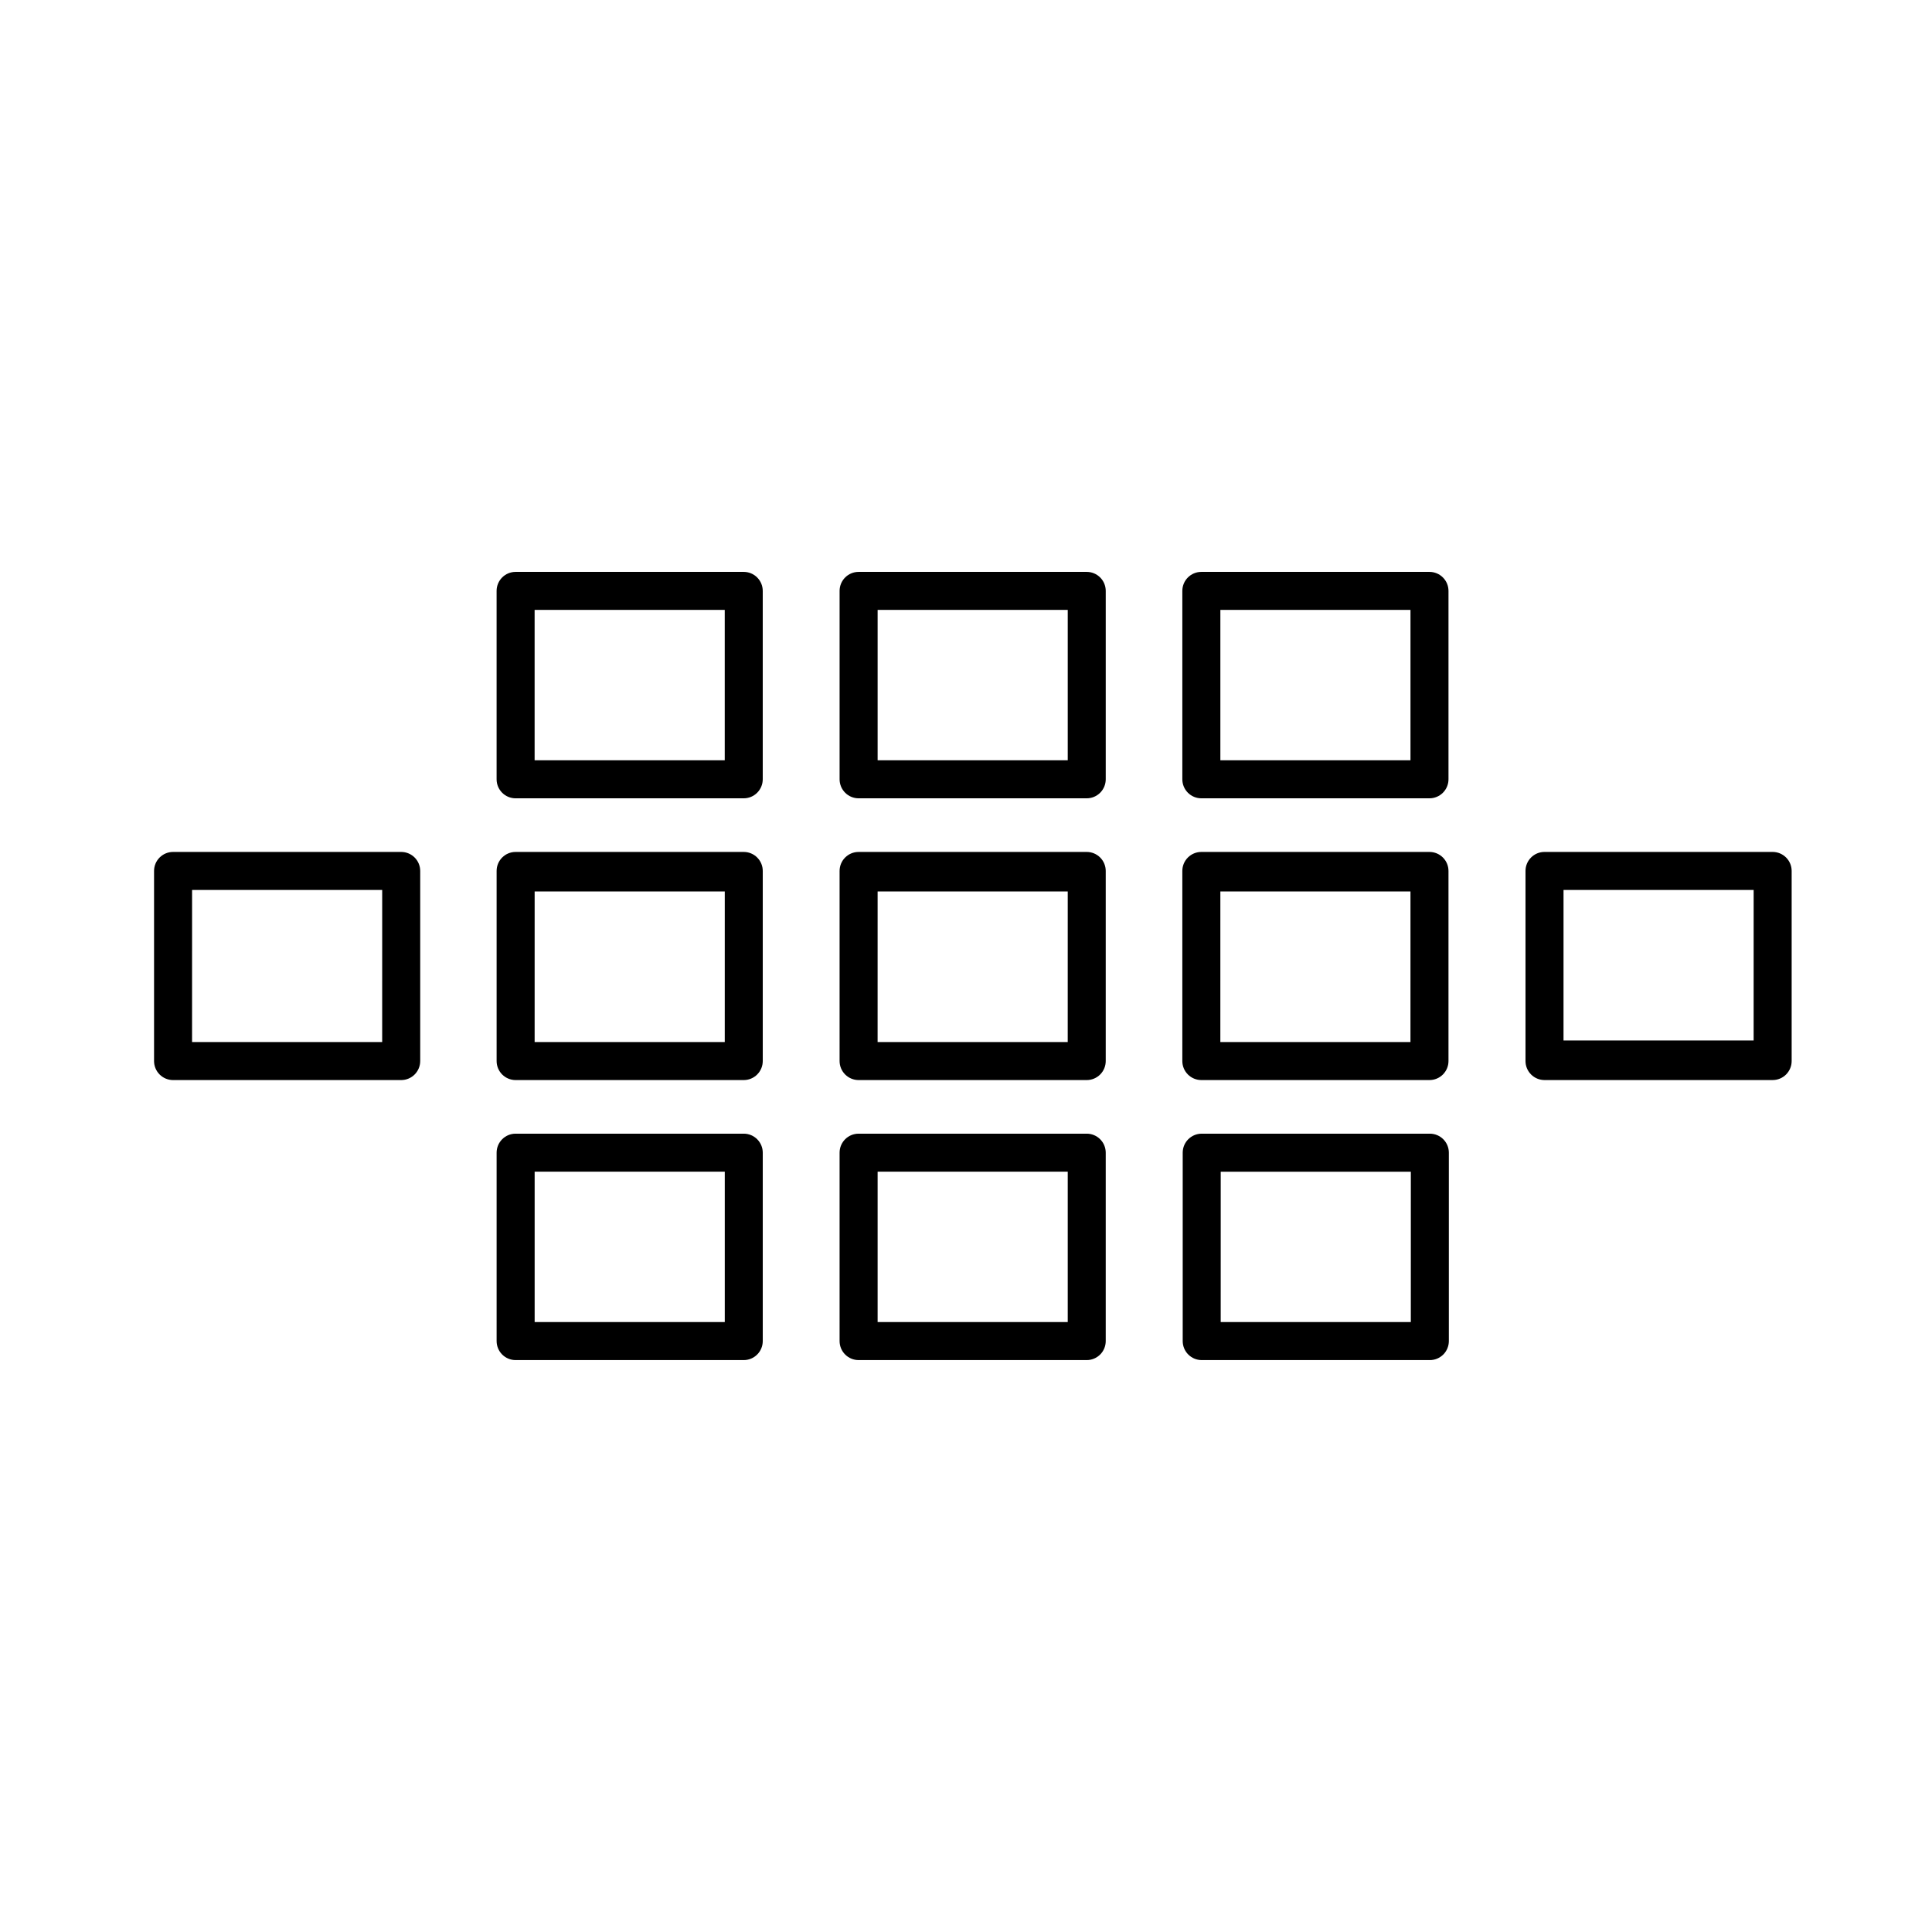
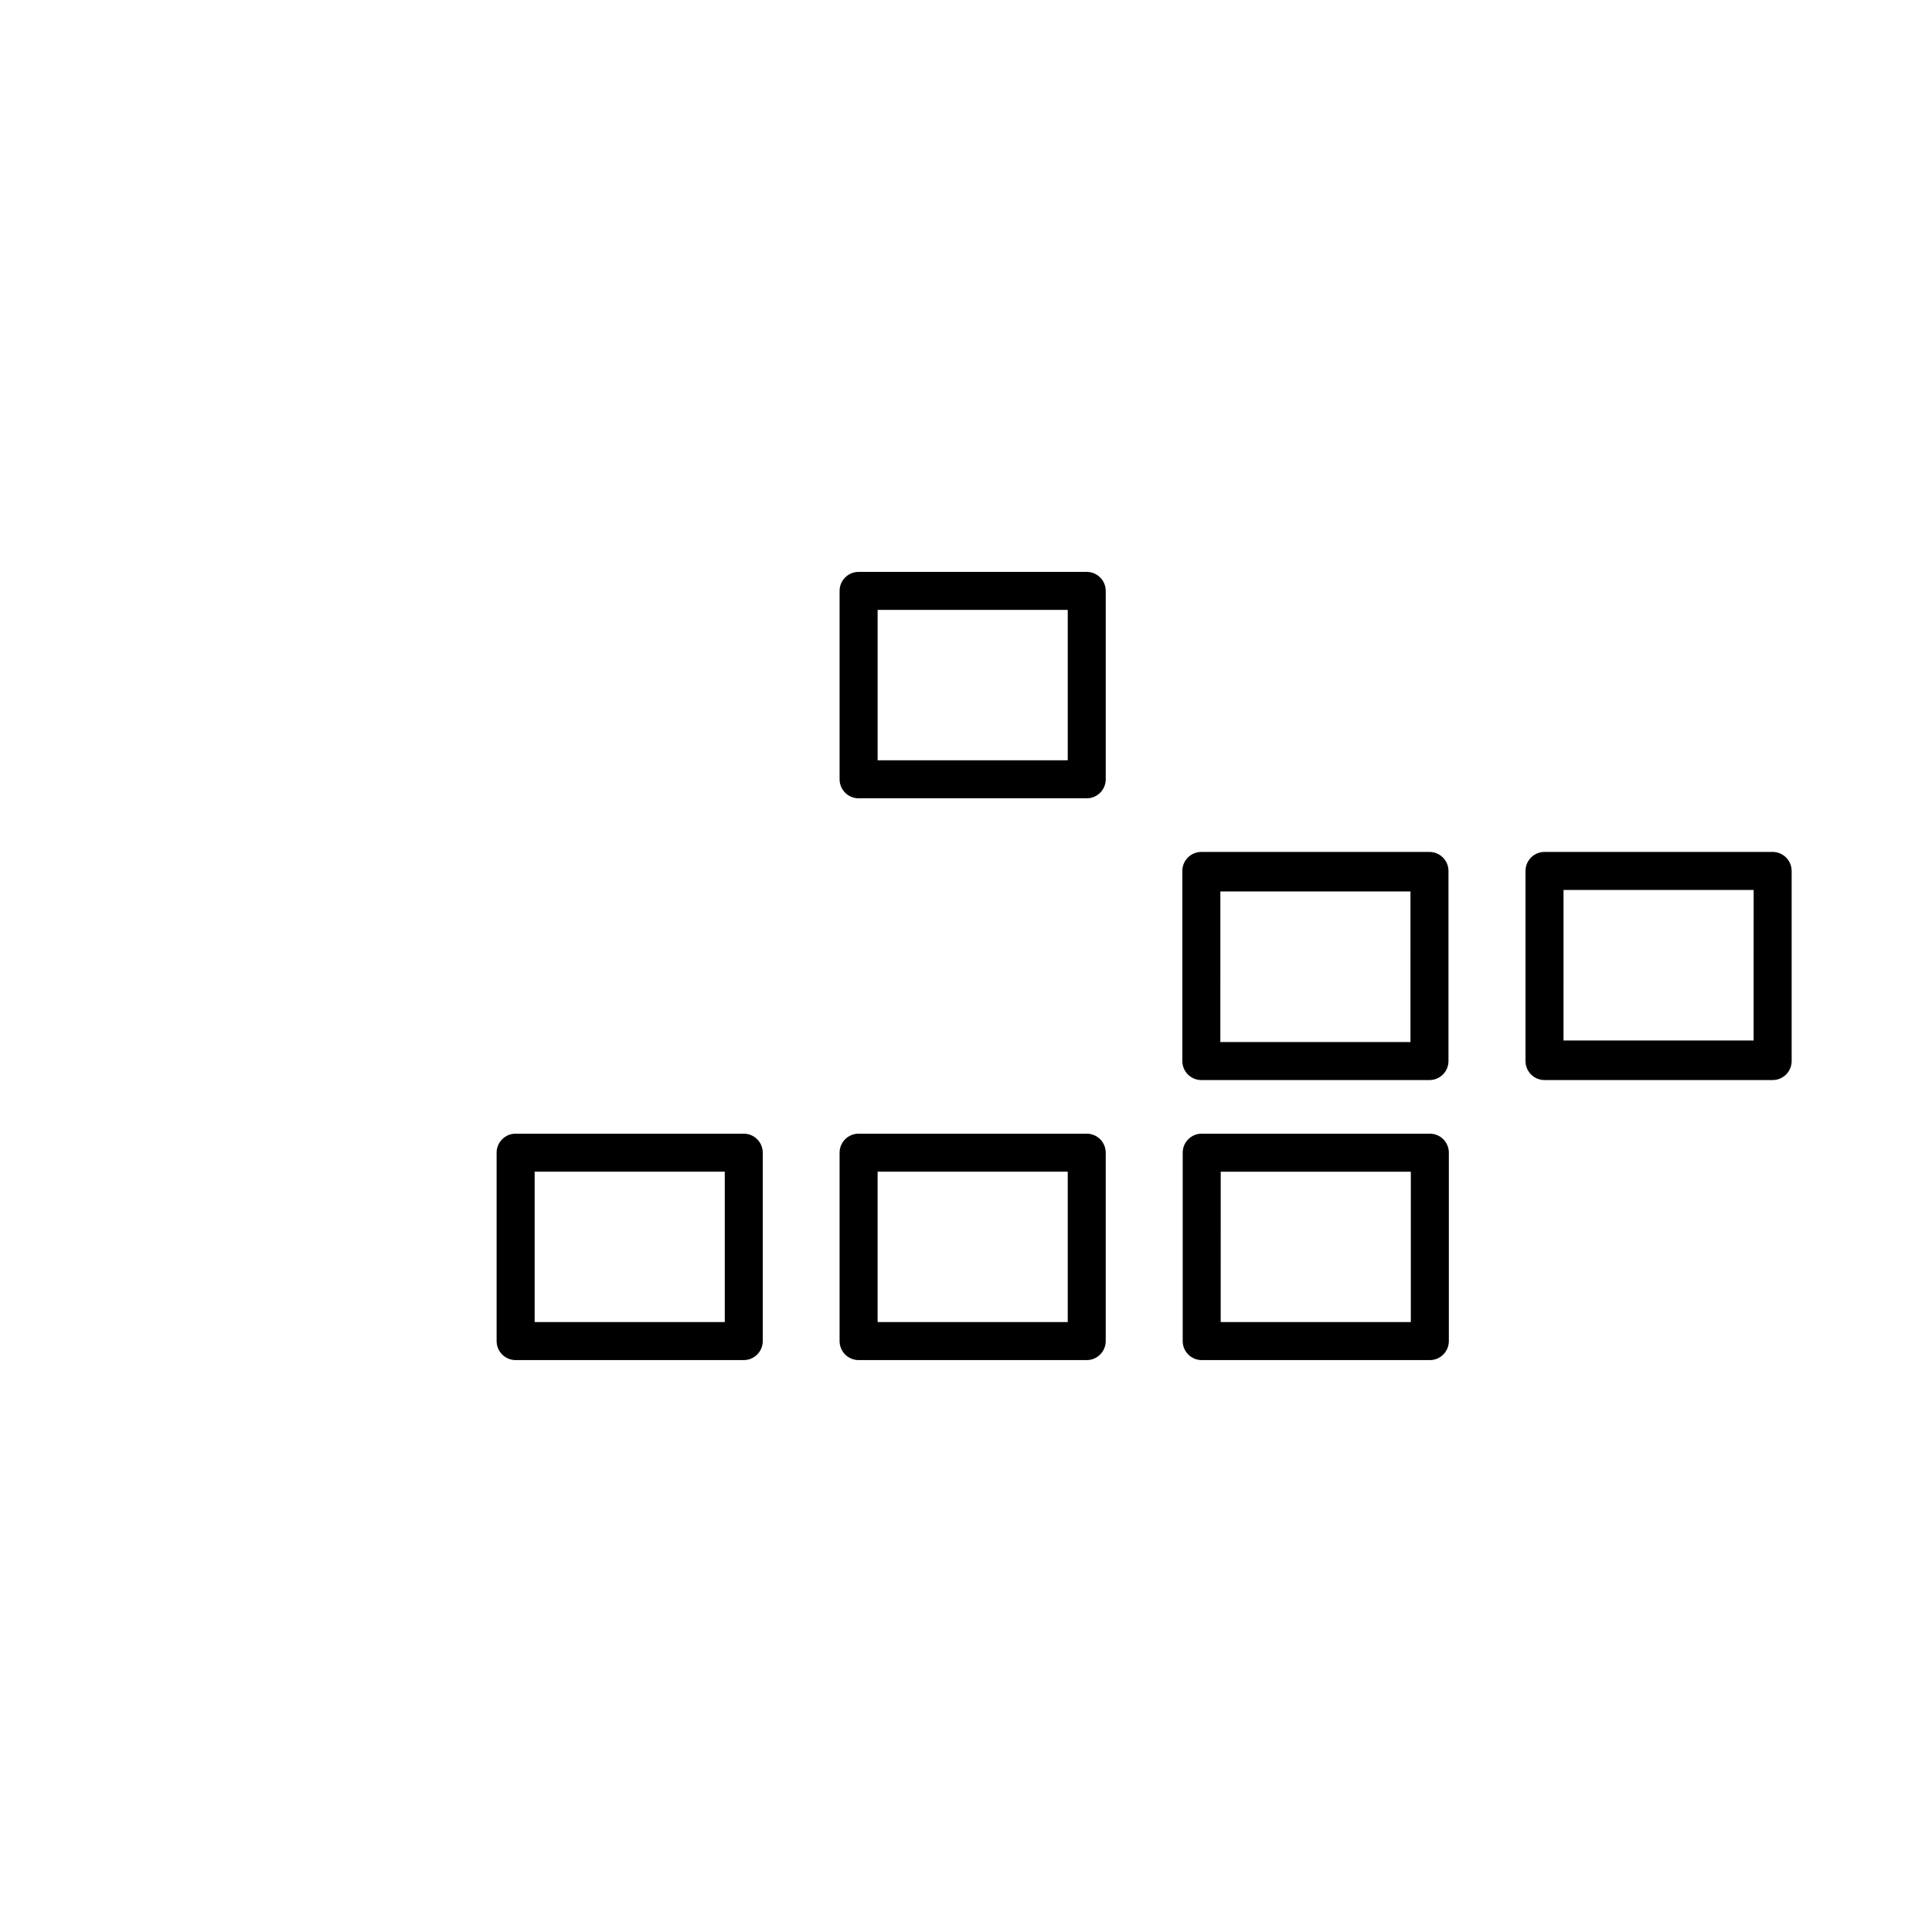
<svg xmlns="http://www.w3.org/2000/svg" fill="#000000" width="800px" height="800px" version="1.1" viewBox="144 144 512 512">
  <g>
-     <path d="m255.36 425.19v-50.379c0-1.336-0.531-2.617-1.477-3.562-0.945-0.945-2.227-1.477-3.562-1.477h-60.457c-2.781 0-5.039 2.258-5.039 5.039v50.379c0 1.336 0.531 2.617 1.477 3.562s2.227 1.477 3.562 1.477h60.457c1.336 0 2.617-0.531 3.562-1.477 0.945-0.945 1.477-2.227 1.477-3.562zm-10.078-5.039h-50.383l0.004-40.301h50.383z" />
-     <path d="m275.61 425.19c0 1.336 0.531 2.617 1.473 3.562 0.945 0.945 2.227 1.477 3.562 1.477h60.457c1.336 0 2.621-0.531 3.562-1.477 0.945-0.945 1.477-2.227 1.477-3.562v-50.379c0-1.336-0.531-2.617-1.477-3.562-0.941-0.945-2.227-1.477-3.562-1.477h-60.457c-2.781 0-5.035 2.258-5.035 5.039zm10.078-44.941h50.383l-0.004 39.906h-50.383z" />
-     <path d="m366.5 425.19c0 1.336 0.531 2.617 1.477 3.562 0.941 0.945 2.223 1.477 3.562 1.477h60.457c1.336 0 2.617-0.531 3.562-1.477 0.941-0.945 1.473-2.227 1.473-3.562v-50.379c0-1.336-0.531-2.617-1.473-3.562-0.945-0.945-2.227-1.477-3.562-1.477h-60.457c-2.785 0-5.039 2.258-5.039 5.039zm10.078-44.941h50.383l-0.004 39.906h-50.383z" />
    <path d="m457.33 425.19c0 1.336 0.531 2.617 1.477 3.562 0.945 0.945 2.227 1.477 3.562 1.477h60.457c1.336 0 2.617-0.531 3.562-1.477s1.477-2.227 1.477-3.562v-50.379c0-1.336-0.531-2.617-1.477-3.562-0.945-0.945-2.227-1.477-3.562-1.477h-60.457c-2.785 0-5.039 2.258-5.039 5.039zm10.078-44.941h50.383l-0.004 39.906h-50.383z" />
-     <path d="m280.64 355.56h60.457c1.336 0 2.621-0.531 3.562-1.477 0.945-0.945 1.477-2.227 1.477-3.562v-49.926c0-1.336-0.531-2.617-1.477-3.562-0.941-0.945-2.227-1.477-3.562-1.477h-60.457c-2.781 0-5.035 2.254-5.035 5.039v49.926c0 2.785 2.254 5.039 5.035 5.039zm5.039-49.926h50.383v39.852h-50.383z" />
    <path d="m371.54 355.56h60.457c1.336 0 2.617-0.531 3.562-1.477 0.941-0.945 1.473-2.227 1.473-3.562v-49.926c0-1.336-0.531-2.617-1.473-3.562-0.945-0.945-2.227-1.477-3.562-1.477h-60.457c-2.785 0-5.039 2.254-5.039 5.039v49.926c0 1.336 0.531 2.617 1.477 3.562 0.941 0.945 2.223 1.477 3.562 1.477zm5.039-49.926h50.383v39.852h-50.383z" />
-     <path d="m462.37 355.56h60.457c1.336 0 2.617-0.531 3.562-1.477 0.945-0.945 1.477-2.227 1.477-3.562v-49.926c0-1.336-0.531-2.617-1.477-3.562-0.945-0.945-2.227-1.477-3.562-1.477h-60.457c-2.785 0-5.039 2.254-5.039 5.039v49.926c0 1.336 0.531 2.617 1.477 3.562 0.945 0.945 2.227 1.477 3.562 1.477zm5.039-49.926h50.383v39.852h-50.383z" />
    <path d="m275.61 499.4c0 1.336 0.531 2.621 1.473 3.562 0.945 0.945 2.227 1.477 3.562 1.477h60.457c1.336 0 2.621-0.531 3.562-1.477 0.945-0.941 1.477-2.227 1.477-3.562v-49.926c0-1.336-0.531-2.617-1.477-3.562-0.941-0.945-2.227-1.477-3.562-1.477h-60.457c-2.781 0-5.035 2.258-5.035 5.039zm10.078-44.891h50.383v39.852h-50.383z" />
    <path d="m366.5 499.4c0 1.336 0.531 2.621 1.477 3.562 0.941 0.945 2.223 1.477 3.562 1.477h60.457c1.336 0 2.617-0.531 3.562-1.477 0.941-0.941 1.473-2.227 1.473-3.562v-49.926c0-1.336-0.531-2.617-1.473-3.562-0.945-0.945-2.227-1.477-3.562-1.477h-60.457c-2.785 0-5.039 2.258-5.039 5.039zm10.078-44.891h50.383v39.852h-50.383z" />
    <path d="m527.96 499.4v-49.926c0-1.336-0.531-2.617-1.473-3.562-0.945-0.945-2.227-1.477-3.562-1.477h-60.457c-2.785 0-5.039 2.258-5.039 5.039v49.926c0 1.336 0.531 2.621 1.477 3.562 0.941 0.945 2.223 1.477 3.562 1.477h60.457c1.336 0 2.617-0.531 3.562-1.477 0.941-0.941 1.473-2.227 1.473-3.562zm-10.078-5.039h-50.383l0.004-39.848h50.383z" />
    <path d="m613.77 369.77h-60.457c-2.785 0-5.039 2.258-5.039 5.039v50.379c0 1.336 0.531 2.617 1.477 3.562 0.945 0.945 2.227 1.477 3.562 1.477h60.457c1.336 0 2.617-0.531 3.562-1.477s1.477-2.227 1.477-3.562v-50.379c0-1.336-0.531-2.617-1.477-3.562-0.945-0.945-2.227-1.477-3.562-1.477zm-5.039 49.977h-50.383l0.004-39.898h50.383z" />
  </g>
</svg>